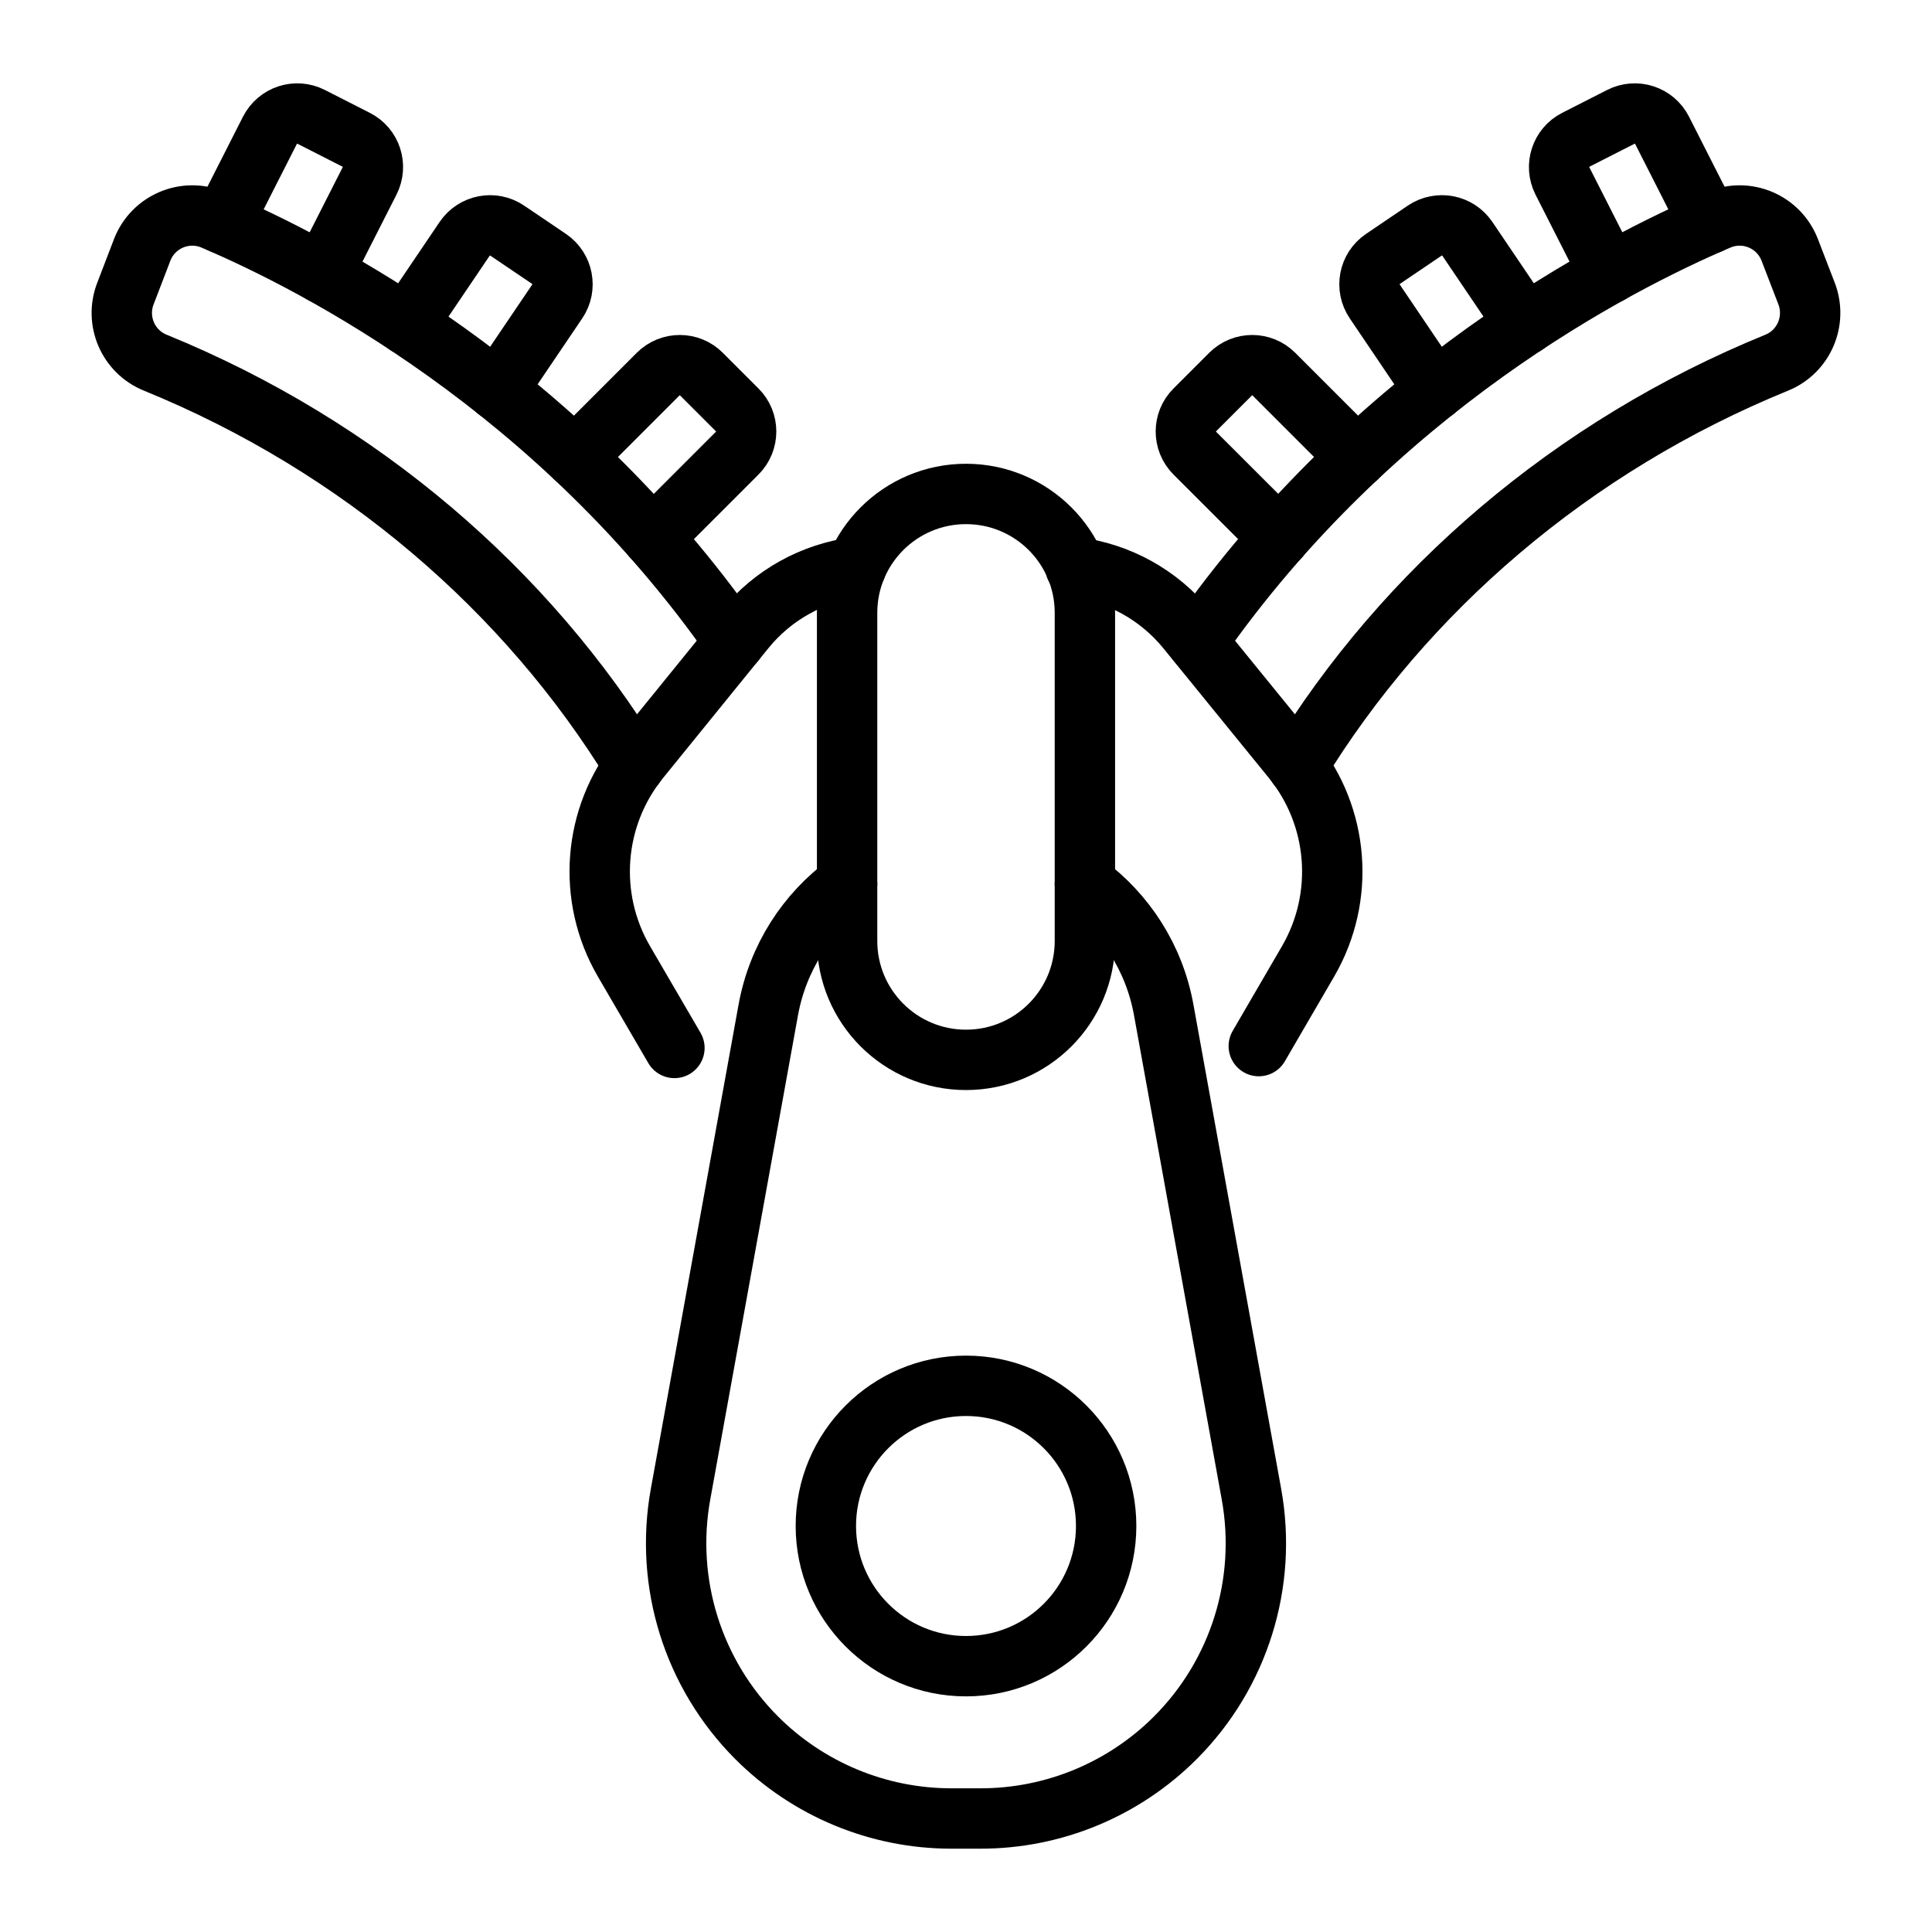
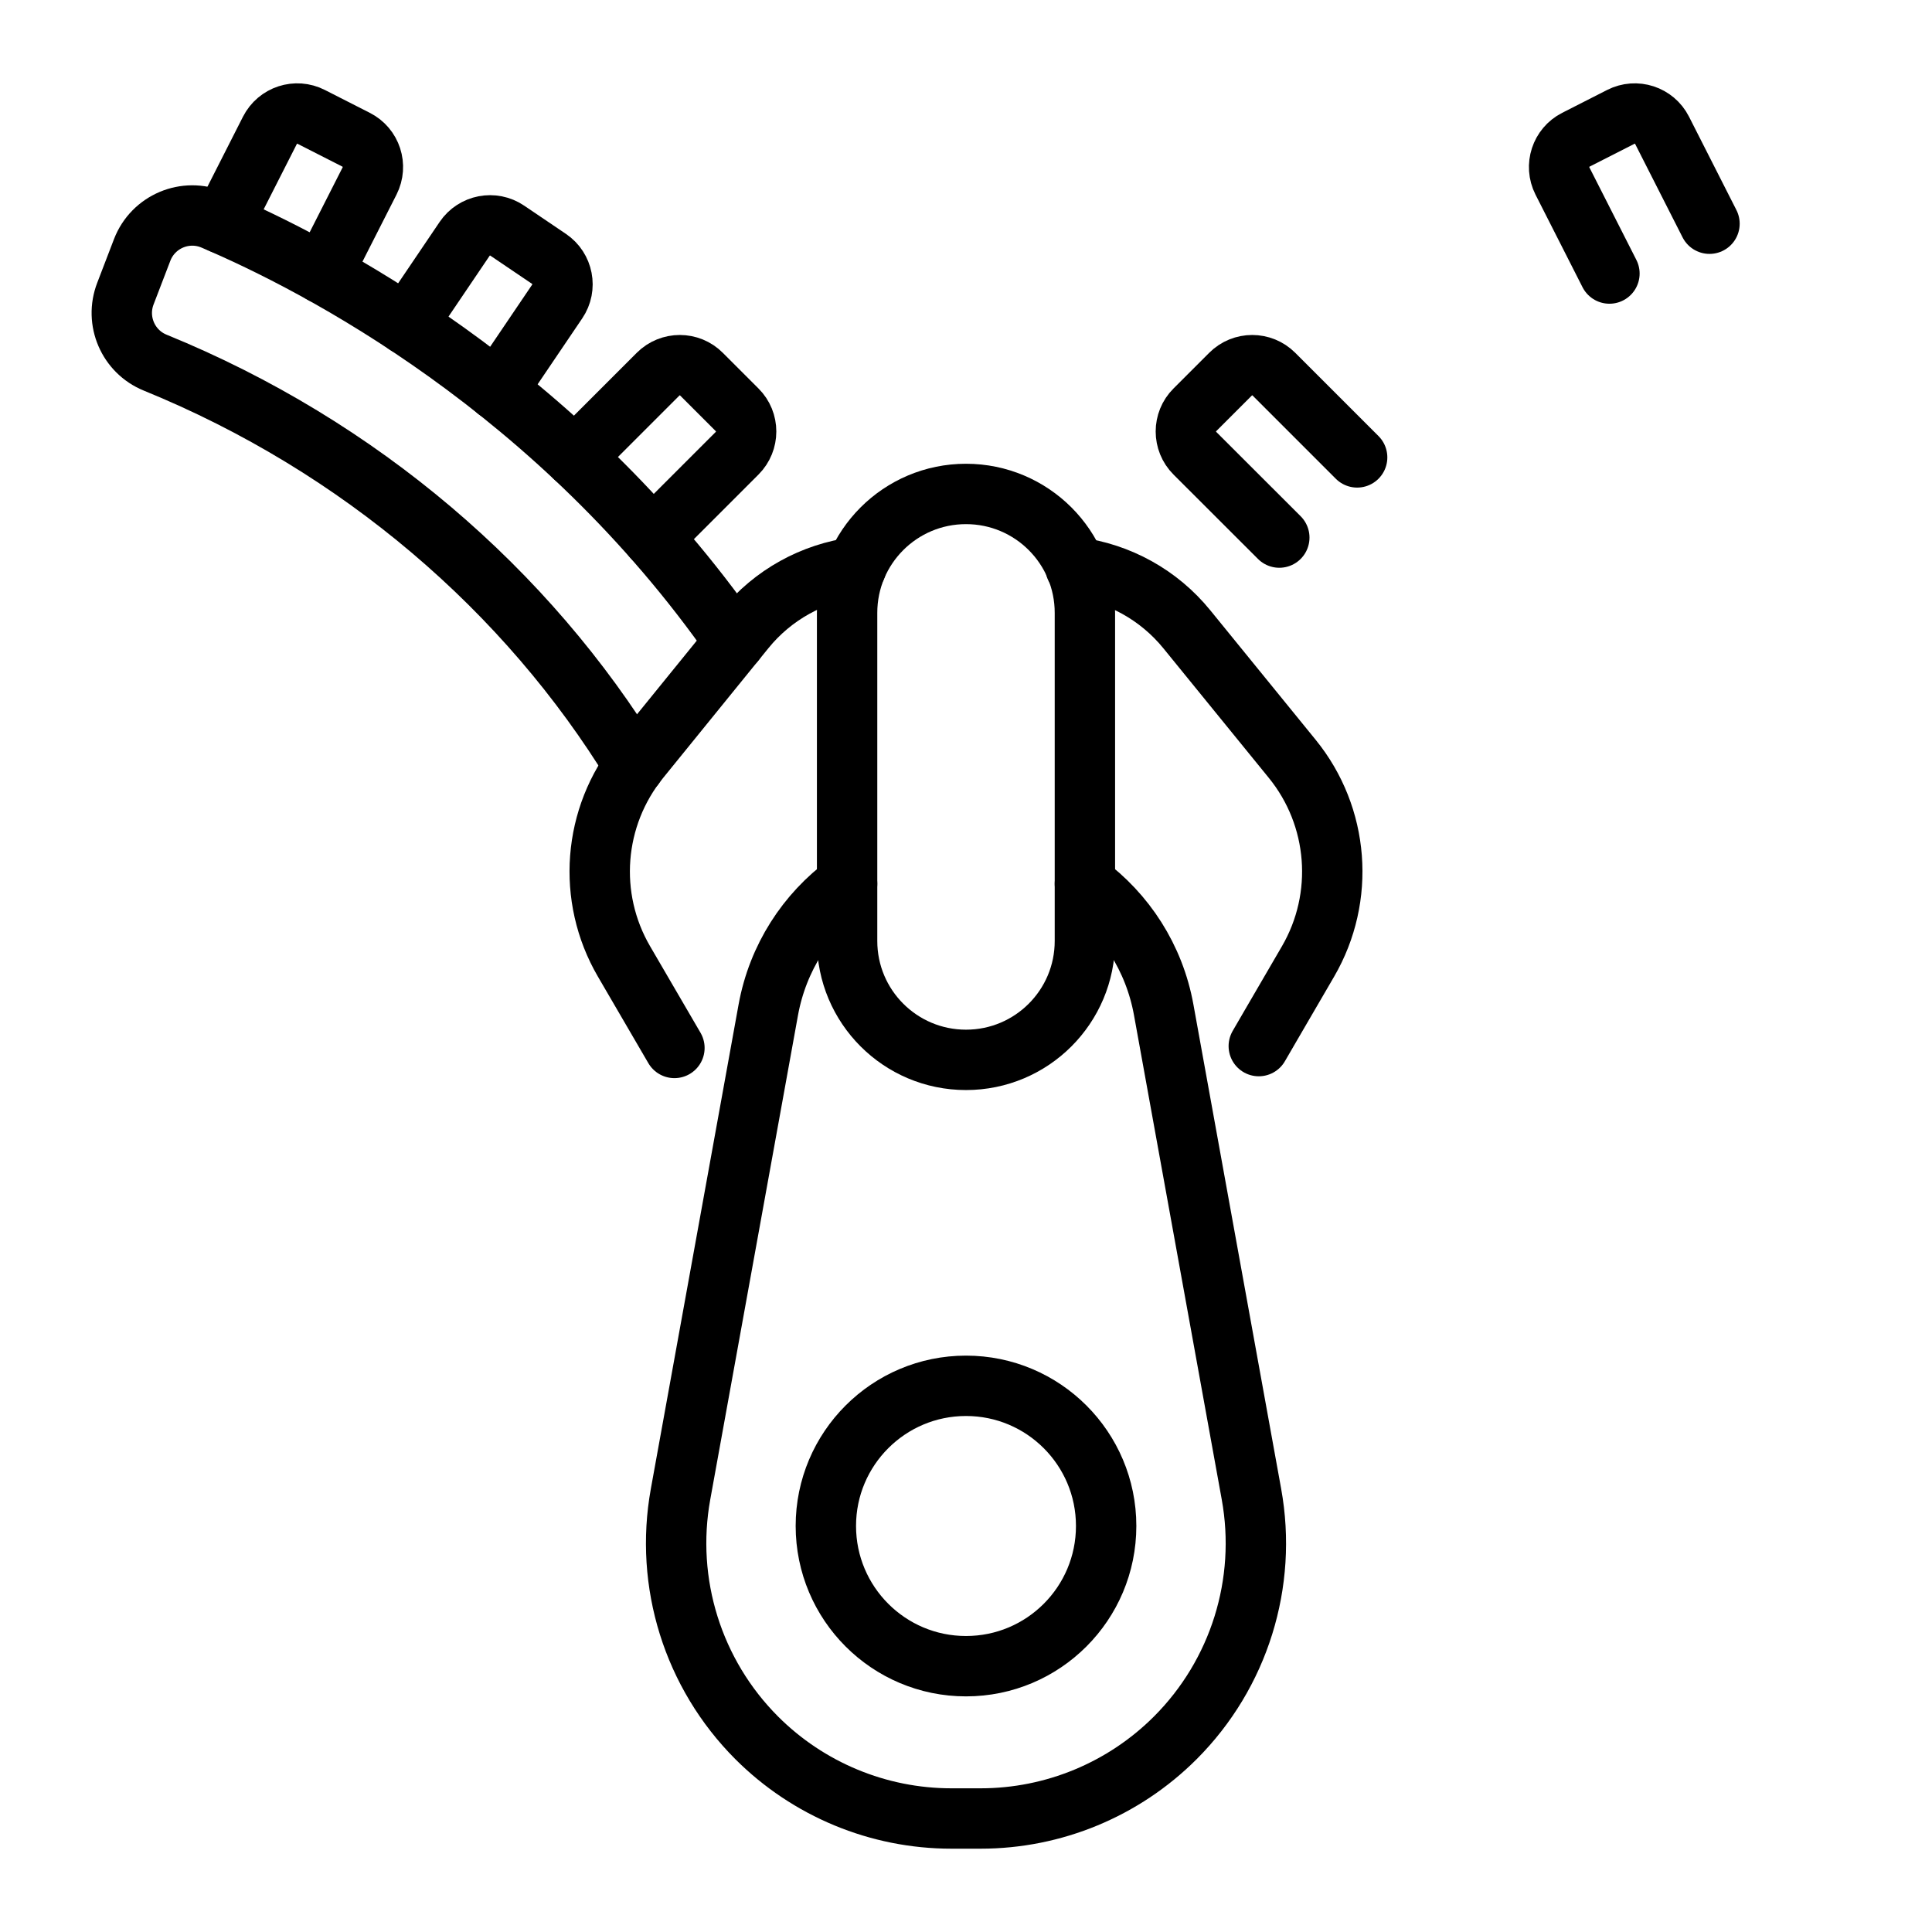
<svg xmlns="http://www.w3.org/2000/svg" width="24" height="24" viewBox="0 0 24 24" fill="none">
  <path d="M12 13.166C11.184 13.166 10.523 12.505 10.523 11.689V7.613C10.523 6.797 11.184 6.136 12 6.136C12.816 6.136 13.477 6.797 13.477 7.613V11.689C13.477 12.505 12.816 13.166 12 13.166Z" stroke="black" stroke-width="0.75" stroke-miterlimit="10" stroke-linecap="round" stroke-linejoin="round" />
  <path d="M15.637 12.995L15.788 12.735L16.249 11.943C16.713 11.145 16.635 10.143 16.053 9.427L14.743 7.817C14.396 7.39 13.899 7.117 13.36 7.047" stroke="black" stroke-width="0.75" stroke-miterlimit="10" stroke-linecap="round" stroke-linejoin="round" />
  <path d="M10.636 7.046C10.097 7.116 9.6 7.389 9.254 7.816L7.946 9.428C7.364 10.145 7.287 11.147 7.752 11.944L8.378 13.018" stroke="black" stroke-width="0.75" stroke-miterlimit="10" stroke-linecap="round" stroke-linejoin="round" />
  <path d="M10.523 10.979C10.023 11.346 9.662 11.897 9.544 12.545L8.454 18.561C8.254 19.664 8.608 20.795 9.4 21.588C10.041 22.229 10.911 22.59 11.818 22.59H12.182C13.089 22.59 13.959 22.229 14.6 21.588C15.393 20.795 15.746 19.664 15.546 18.561L14.456 12.545C14.339 11.897 13.977 11.346 13.477 10.979M12 20.698C11.039 20.698 10.259 19.918 10.259 18.956C10.259 17.995 11.039 17.215 12 17.215C12.962 17.215 13.741 17.995 13.741 18.956C13.741 19.918 12.962 20.698 12 20.698Z" stroke="black" stroke-width="0.75" stroke-miterlimit="10" stroke-linecap="round" stroke-linejoin="round" />
  <path d="M9.127 7.973C6.925 4.818 3.946 3.283 2.651 2.731C2.303 2.582 1.902 2.752 1.766 3.105L1.558 3.647C1.427 3.986 1.591 4.368 1.928 4.505C4.474 5.543 6.549 7.337 7.88 9.515" stroke="black" stroke-width="0.75" stroke-miterlimit="10" stroke-linecap="round" stroke-linejoin="round" />
-   <path d="M16.119 9.515C17.45 7.337 19.525 5.543 22.072 4.505C22.408 4.368 22.572 3.986 22.442 3.647L22.233 3.105C22.097 2.752 21.696 2.582 21.348 2.731C20.053 3.283 17.074 4.818 14.872 7.973" stroke="black" stroke-width="0.75" stroke-miterlimit="10" stroke-linecap="round" stroke-linejoin="round" />
  <path d="M4.007 3.398L4.591 2.248C4.686 2.06 4.612 1.831 4.424 1.736L3.866 1.452C3.678 1.356 3.449 1.431 3.353 1.619L2.764 2.779" stroke="black" stroke-width="0.75" stroke-miterlimit="10" stroke-linecap="round" stroke-linejoin="round" />
  <path d="M6.175 4.849L6.922 3.745C7.04 3.571 6.994 3.334 6.82 3.216L6.301 2.865C6.127 2.747 5.89 2.793 5.772 2.967L5.051 4.033" stroke="black" stroke-width="0.75" stroke-miterlimit="10" stroke-linecap="round" stroke-linejoin="round" />
  <path d="M8.109 6.678L9.157 5.63C9.306 5.481 9.306 5.239 9.157 5.091L8.714 4.648C8.566 4.499 8.324 4.499 8.175 4.648L7.141 5.682" stroke="black" stroke-width="0.75" stroke-miterlimit="10" stroke-linecap="round" stroke-linejoin="round" />
  <path d="M16.859 5.682L15.825 4.648C15.676 4.499 15.435 4.499 15.286 4.648L14.843 5.091C14.694 5.239 14.694 5.481 14.843 5.63L15.892 6.678" stroke="black" stroke-width="0.75" stroke-miterlimit="10" stroke-linecap="round" stroke-linejoin="round" />
-   <path d="M18.949 4.033L18.228 2.967C18.11 2.793 17.873 2.747 17.698 2.865L17.18 3.216C17.005 3.334 16.96 3.571 17.078 3.745L17.824 4.849" stroke="black" stroke-width="0.75" stroke-miterlimit="10" stroke-linecap="round" stroke-linejoin="round" />
  <path d="M21.236 2.779L20.647 1.619C20.552 1.431 20.322 1.356 20.134 1.452L19.576 1.736C19.389 1.831 19.314 2.06 19.409 2.248L19.993 3.398" stroke="black" stroke-width="0.75" stroke-miterlimit="10" stroke-linecap="round" stroke-linejoin="round" />
</svg>